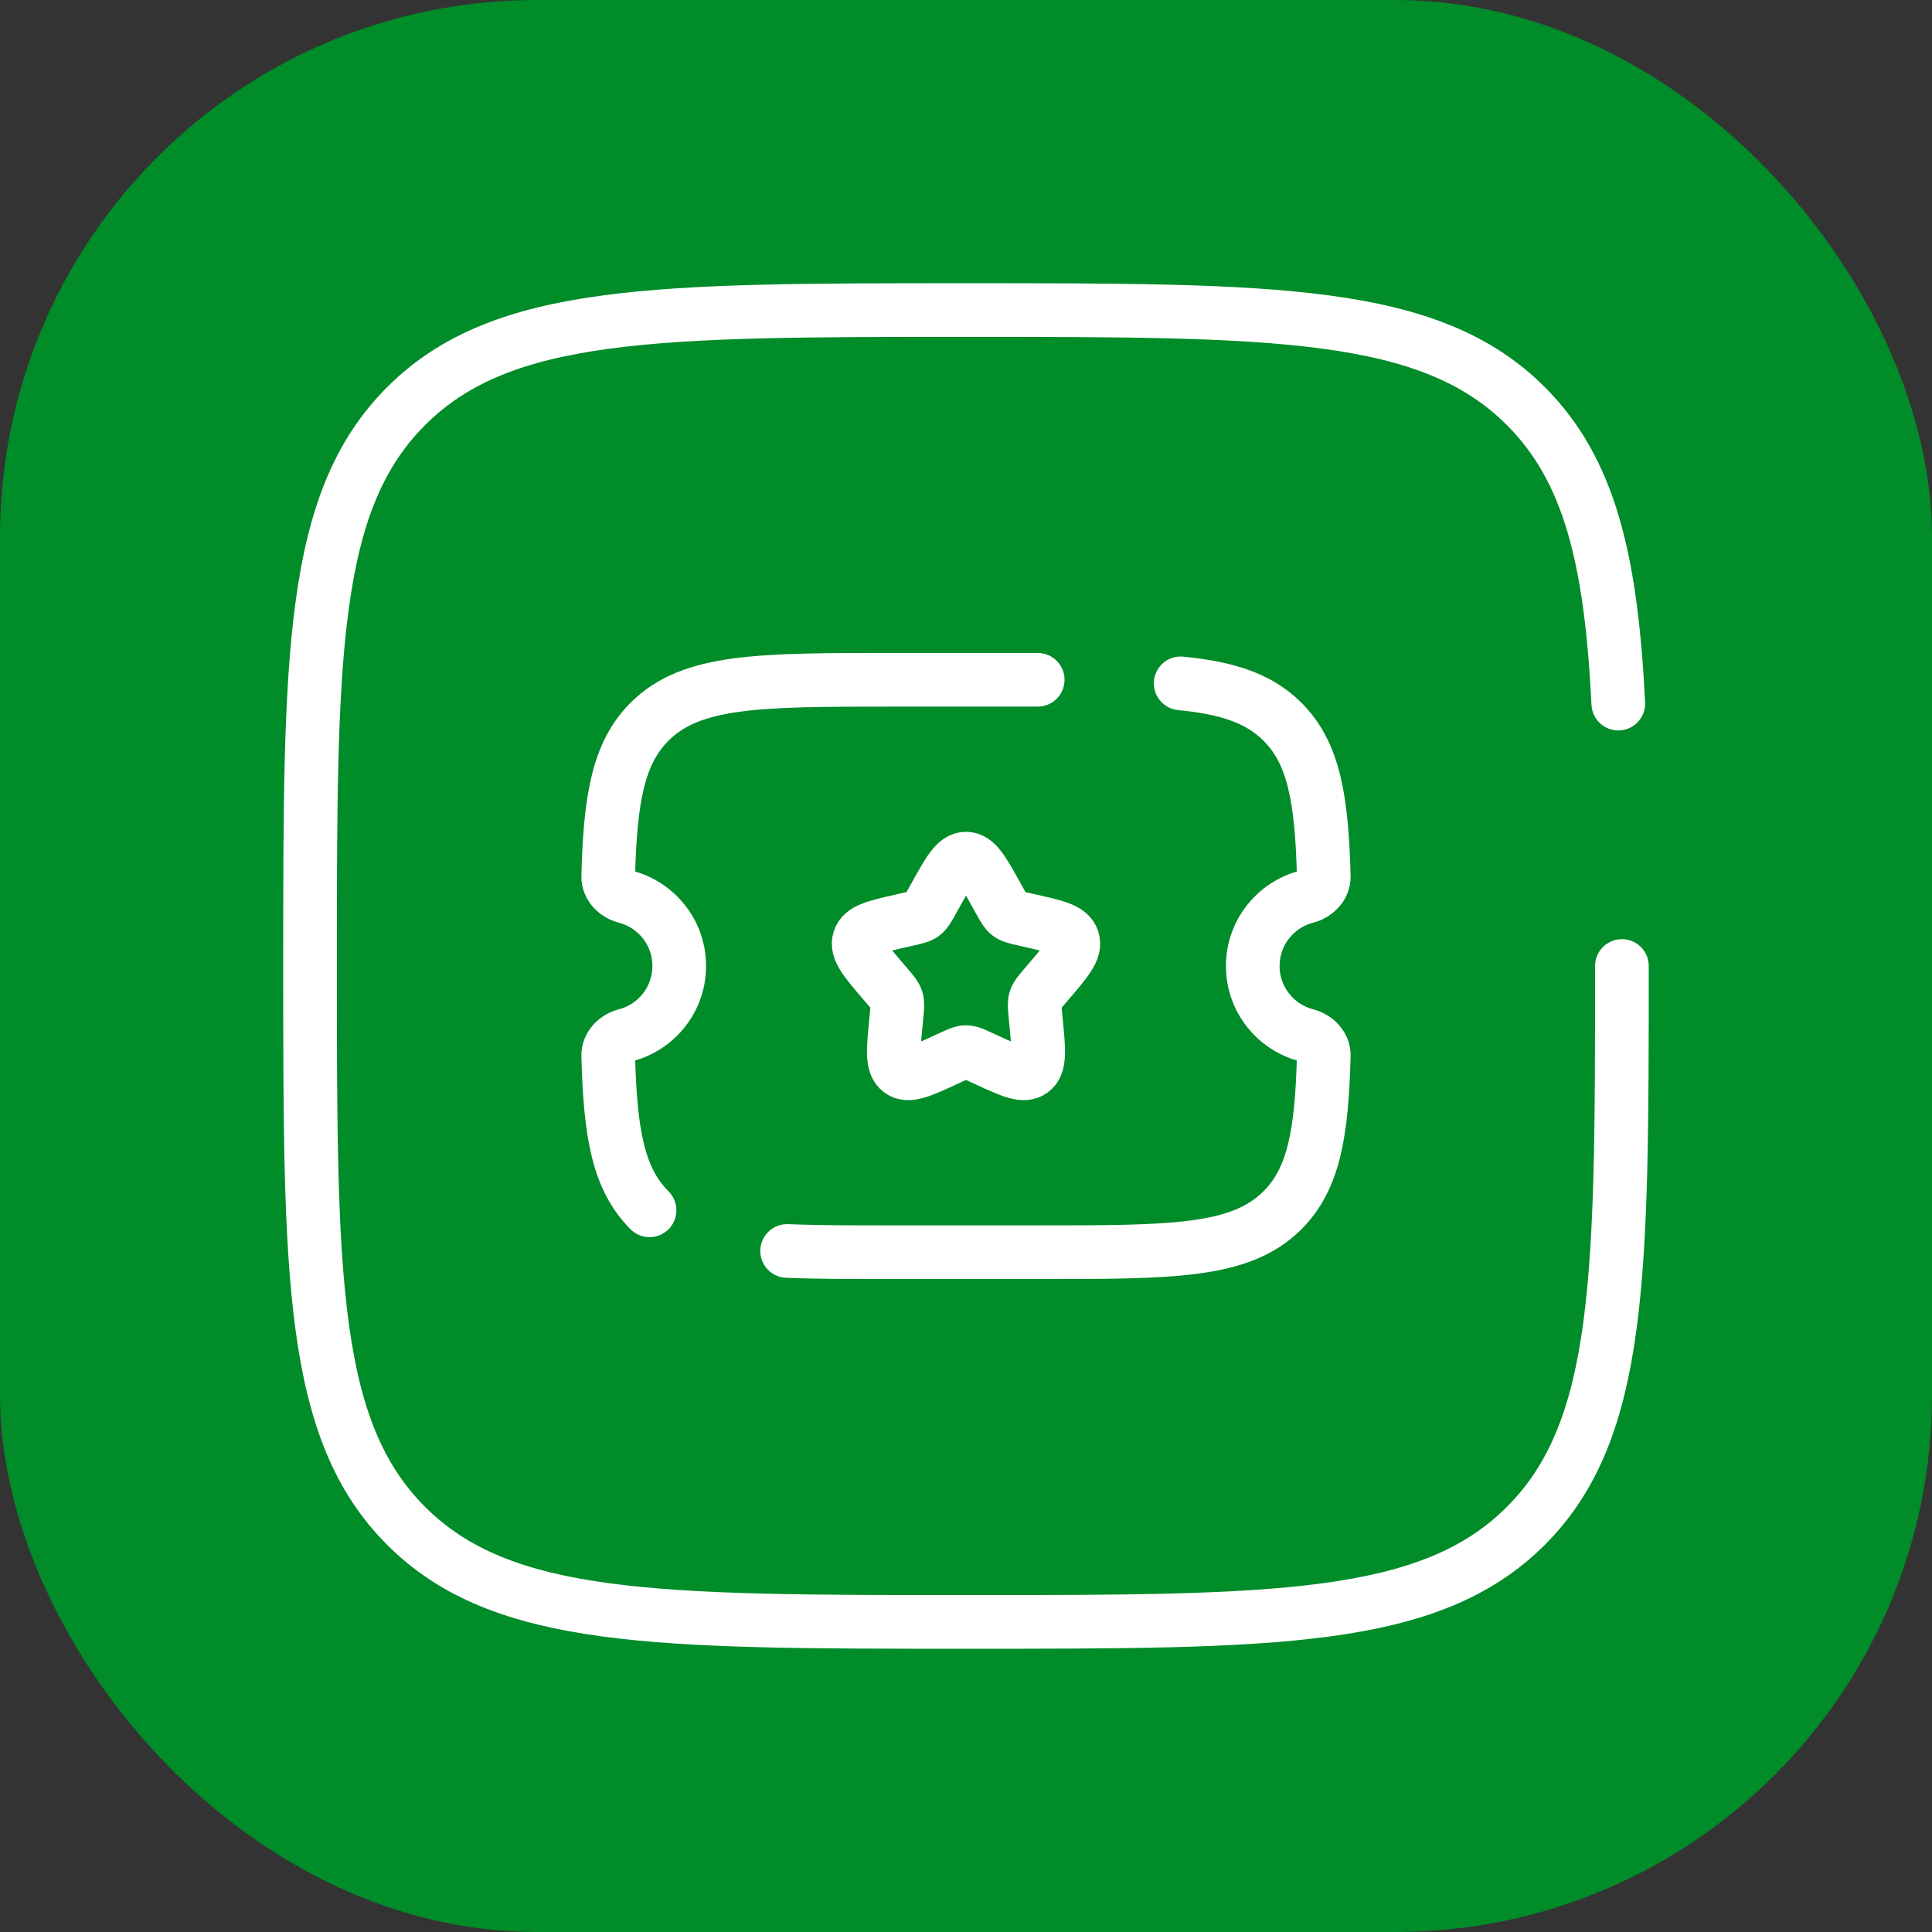
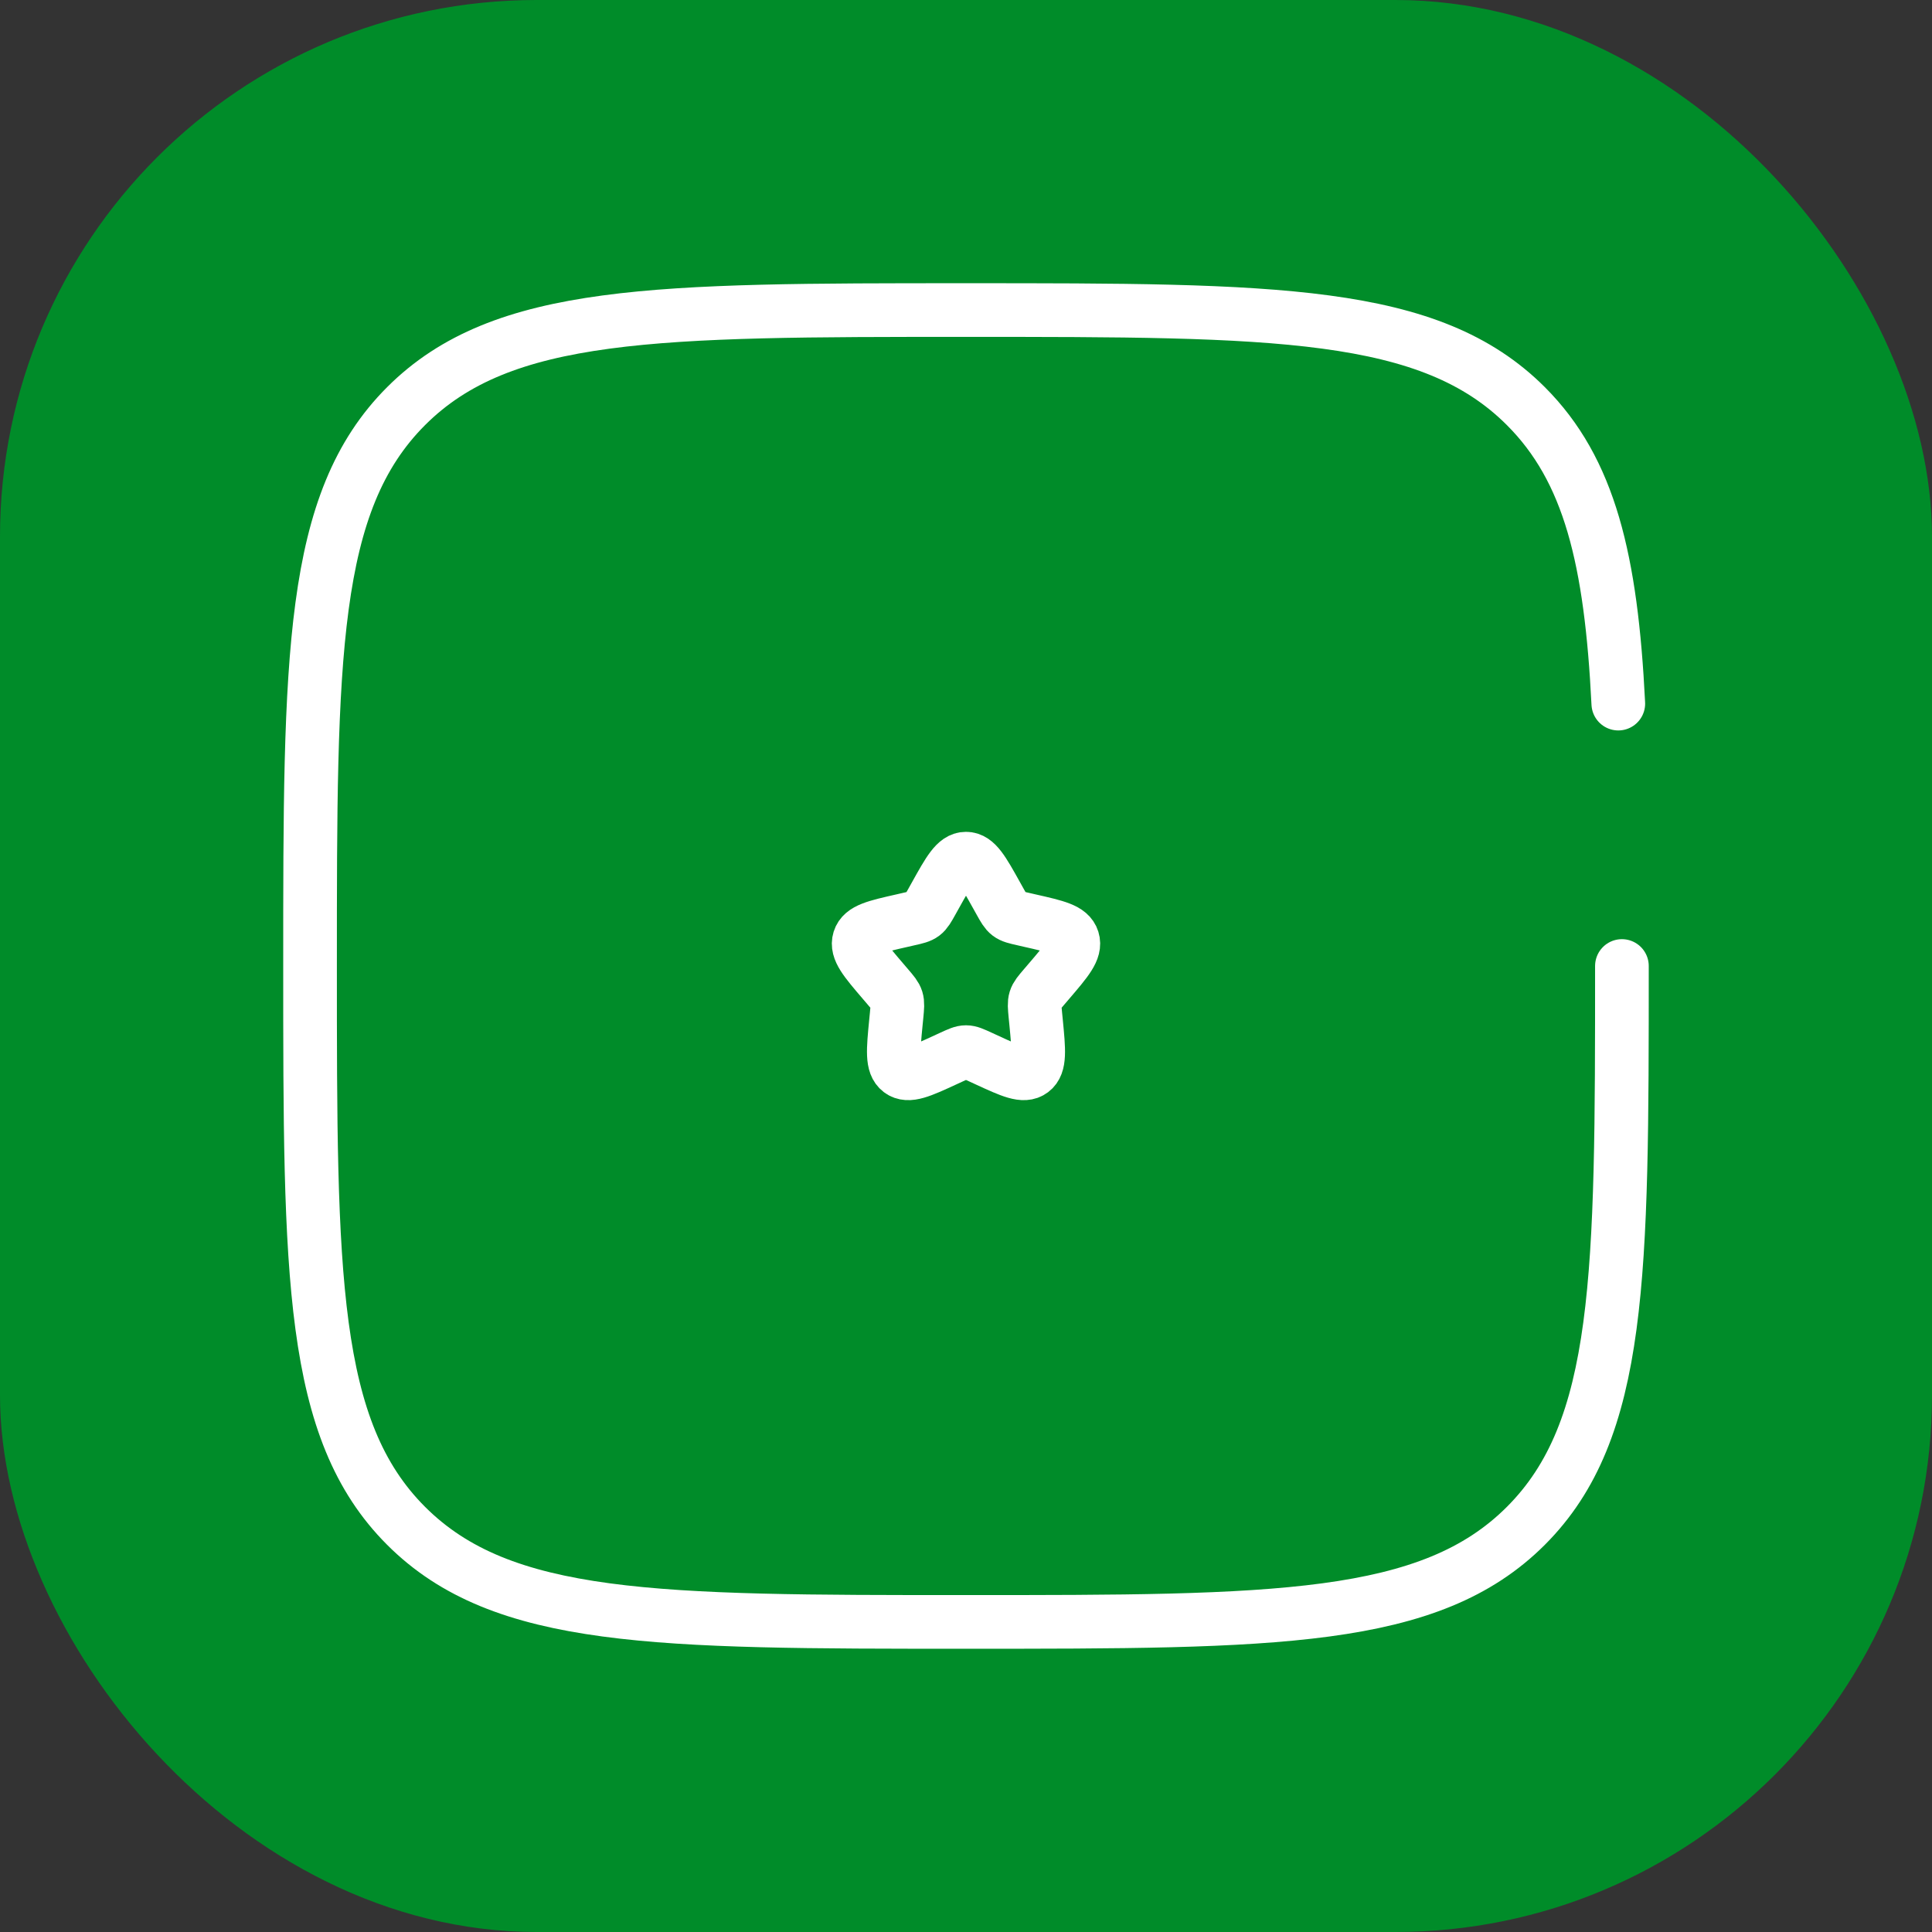
<svg xmlns="http://www.w3.org/2000/svg" width="54" height="54" viewBox="0 0 54 54" fill="none">
  <rect x="0" y="0" width="54" height="54" fill="#333333" stroke="none" />
  <rect x="0.5" y="0.5" width="53" height="53" rx="14.5" fill="#008C29" />
  <rect x="0.5" y="0.5" width="53" height="53" rx="14.5" stroke="#008C29" />
  <path d="M45.333 27C45.333 35.642 45.333 39.964 42.648 42.648C39.964 45.333 35.642 45.333 27 45.333C18.357 45.333 14.036 45.333 11.351 42.648C8.666 39.964 8.666 35.642 8.666 27C8.666 18.357 8.666 14.036 11.351 11.351C14.036 8.666 18.357 8.666 27 8.666C35.642 8.666 39.964 8.666 42.648 11.351C44.434 13.136 45.032 15.645 45.232 19.666" stroke="white" stroke-width="1.5" stroke-linecap="round" />
-   <path d="M29.004 19H24.996C21.218 19 19.329 19 18.155 20.172C17.277 21.049 17.056 22.326 17 24.494C16.993 24.773 17.221 24.995 17.491 25.065C18.351 25.29 18.985 26.071 18.985 27C18.985 27.929 18.351 28.71 17.491 28.935C17.221 29.005 16.993 29.227 17 29.506C17.056 31.674 17.277 32.951 18.155 33.828M33 19.1C34.309 19.228 35.188 19.517 35.845 20.172C36.723 21.049 36.944 22.326 37 24.494C37.007 24.773 36.779 24.995 36.509 25.065C35.649 25.29 35.015 26.071 35.015 27C35.015 27.929 35.649 28.71 36.509 28.935C36.779 29.005 37.007 29.227 37 29.506C36.944 31.674 36.723 32.951 35.845 33.828C34.671 35 32.782 35 29.004 35H24.996C23.829 35 22.841 35 22 34.965" stroke="white" stroke-width="1.5" stroke-linecap="round" />
  <path d="M26.146 25.023C26.526 24.341 26.716 24 27 24C27.284 24 27.474 24.341 27.854 25.023L27.952 25.199C28.06 25.393 28.114 25.489 28.198 25.553C28.283 25.617 28.387 25.641 28.597 25.688L28.788 25.732C29.526 25.899 29.895 25.982 29.983 26.264C30.071 26.547 29.819 26.841 29.316 27.429L29.186 27.581C29.043 27.748 28.971 27.832 28.939 27.935C28.907 28.039 28.918 28.15 28.939 28.373L28.959 28.576C29.035 29.361 29.073 29.754 28.843 29.928C28.614 30.102 28.268 29.944 27.577 29.625L27.399 29.543C27.202 29.453 27.104 29.407 27 29.407C26.896 29.407 26.798 29.453 26.601 29.543L26.423 29.625C25.732 29.944 25.386 30.102 25.157 29.928C24.927 29.754 24.965 29.361 25.041 28.576L25.061 28.373C25.082 28.15 25.093 28.039 25.061 27.935C25.029 27.832 24.957 27.748 24.814 27.581L24.684 27.429C24.181 26.841 23.929 26.547 24.017 26.264C24.105 25.982 24.474 25.899 25.212 25.732L25.403 25.688C25.613 25.641 25.717 25.617 25.802 25.553C25.886 25.489 25.94 25.393 26.048 25.199L26.146 25.023Z" stroke="white" stroke-width="1.5" />
</svg>